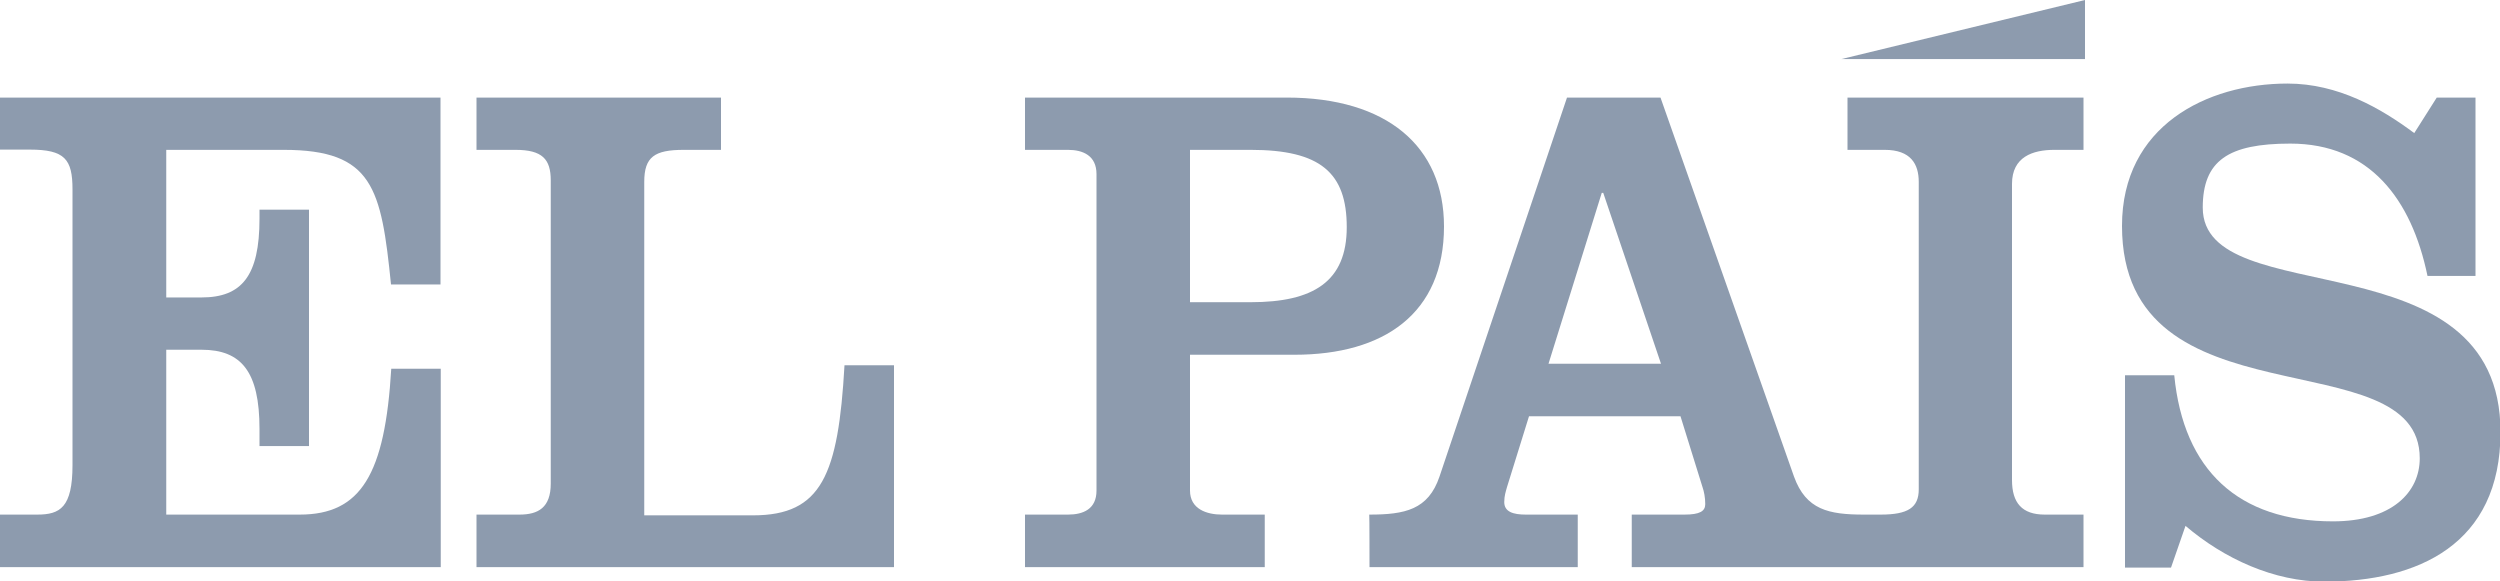
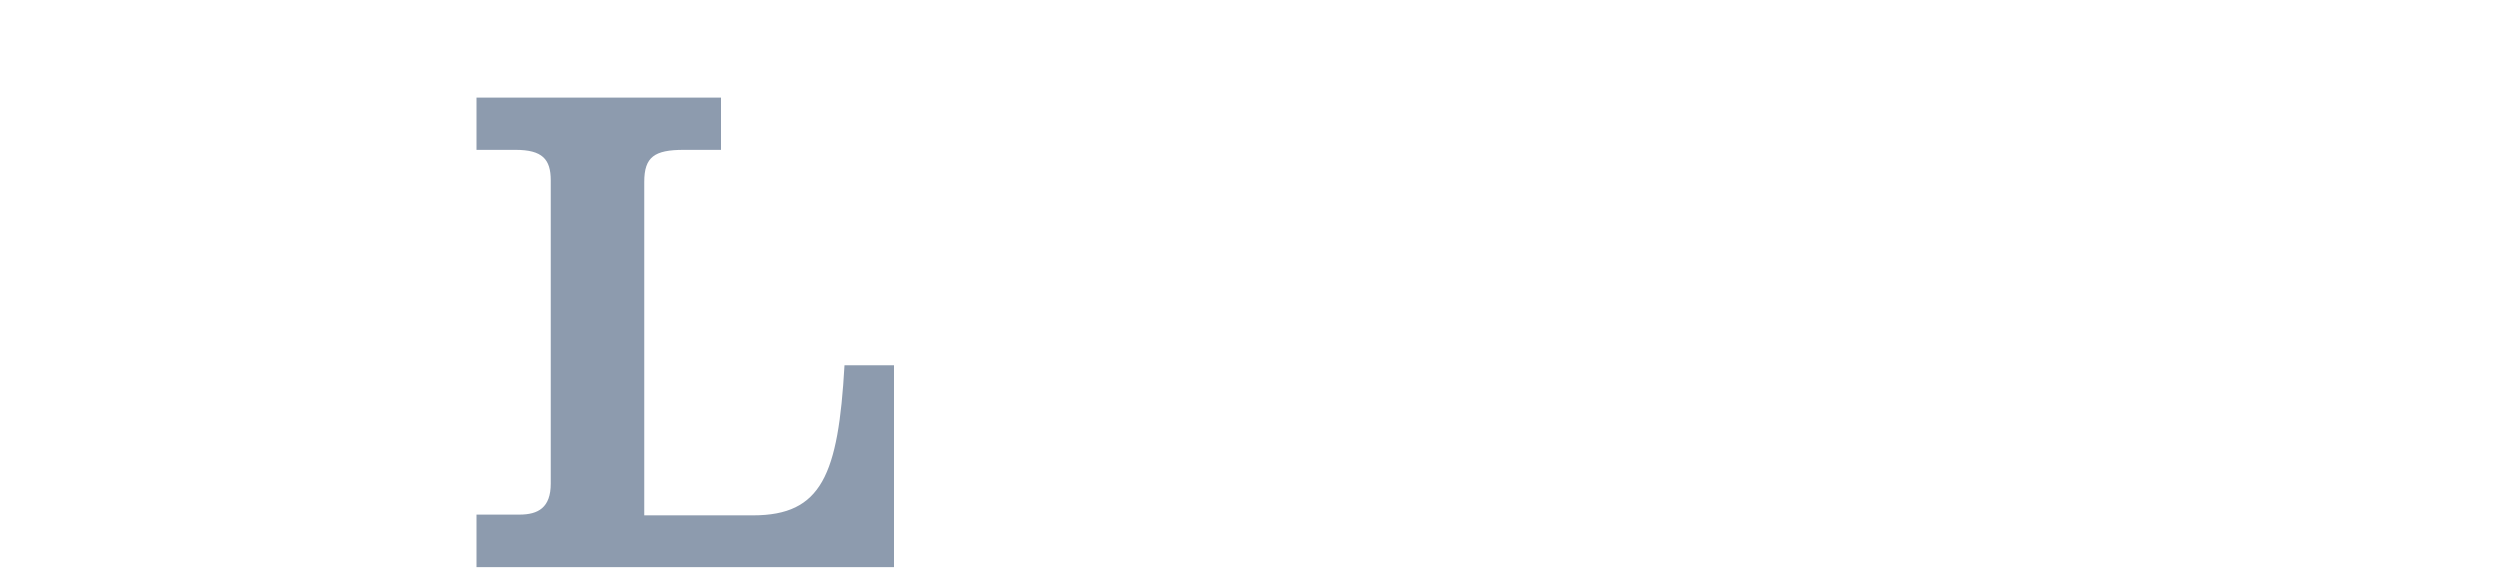
<svg xmlns="http://www.w3.org/2000/svg" width="430" height="100" viewBox="0 0 430 100" fill="none">
  <g clip-path="url(#clip0_2375_1397)">
-     <path d="M0 97.547V88.511H6.407C10.32 88.511 12.47 87.306 12.47 79.992V32.573C12.47 27.367 11.137 25.732 5.117 25.732H0V16.782H75.766V48.924H67.252C65.575 32.358 64.156 25.775 48.805 25.775H28.595V51.162H34.658C41.581 51.162 44.634 47.461 44.634 37.608V36.059H53.148V76.721H44.634V73.795C44.634 63.942 41.538 60.155 34.658 60.155H28.595V88.511H51.557C62.092 88.511 66.22 81.584 67.295 63.425H75.809V97.547H0Z" fill="#8D9BAE" />
    <path d="M81.958 97.547V88.511H89.354C92.579 88.511 94.729 87.306 94.729 83.176V31.024C94.729 27.367 93.267 25.775 88.666 25.775H81.958V16.782H124.012V25.775H117.605C112.574 25.775 110.811 26.979 110.811 31.282V88.64H129.516C141.341 88.64 144.179 81.67 145.254 62.823H153.768V97.547H81.958Z" fill="#8D9BAE" />
-     <path d="M176.3 97.547V88.511H183.696C186.319 88.511 188.598 87.565 188.598 84.38V29.948C188.598 26.764 186.276 25.775 183.696 25.775H176.3V16.782H221.321C238.521 16.782 248.368 25.172 248.368 38.942C248.368 53.916 238.048 61.016 222.654 61.016H204.68V84.38C204.68 87.565 207.561 88.511 210.184 88.511H217.537V97.547H176.3ZM204.68 51.979H215.129C225.879 51.979 231.641 48.451 231.641 39.071C231.641 29.69 227.083 25.775 215.129 25.775H204.68V51.979Z" fill="#8D9BAE" />
-     <path d="M235.554 97.547H271.373V88.511H262.429C260.279 88.511 258.731 88.038 258.731 86.36C258.731 85.284 258.989 84.553 259.204 83.778L262.988 71.601H289.046L292.83 83.778C293.088 84.51 293.303 85.585 293.303 86.704C293.303 87.909 292.4 88.511 289.734 88.511H280.661V97.547H358.362V88.511H351.697C347.784 88.511 346.064 86.489 346.064 82.573V31.627C346.064 26.979 349.633 25.775 353.331 25.775H358.362V16.782H317.77V25.775H324.177C328.649 25.775 330.025 28.227 330.025 31.282V84.165C330.025 87.306 328.176 88.511 323.489 88.511H320.608C314.545 88.511 310.632 87.694 308.568 81.971L285.606 16.782H269.524L247.594 81.971C245.659 87.694 241.617 88.511 235.511 88.511C235.554 88.511 235.554 97.547 235.554 97.547ZM285.692 62.565H266.342L275.501 33.176H275.759L285.692 62.565Z" fill="#8D9BAE" />
-     <path d="M419.121 16.782H425.786V47.461H417.53C414.778 34.208 407.554 24.699 393.923 24.699C383.259 24.699 378.873 27.625 378.873 35.714C378.873 53.959 430.086 40.319 430.086 74.312C430.086 93.675 415.853 100.043 399.771 100.043C391.171 100.043 382.571 96.127 375.906 90.448L373.412 97.633H365.5V64.544H373.971C375.562 80.895 385.022 89.673 401.276 89.673C411.381 89.673 416.197 84.682 416.197 78.83C416.197 58.004 364.984 73.709 364.984 38.855C364.984 21.687 379.561 14.372 393.45 14.372C402.179 14.372 409.532 18.632 415.251 22.892L419.121 16.782Z" fill="#8D9BAE" />
-     <path d="M358.62 0V10.155H316.738L358.62 0Z" fill="#8D9BAE" />
  </g>
  <defs>
    <clipPath id="clip0_2375_1397">
      <rect width="430" height="100" fill="white" />
    </clipPath>
  </defs>
</svg>